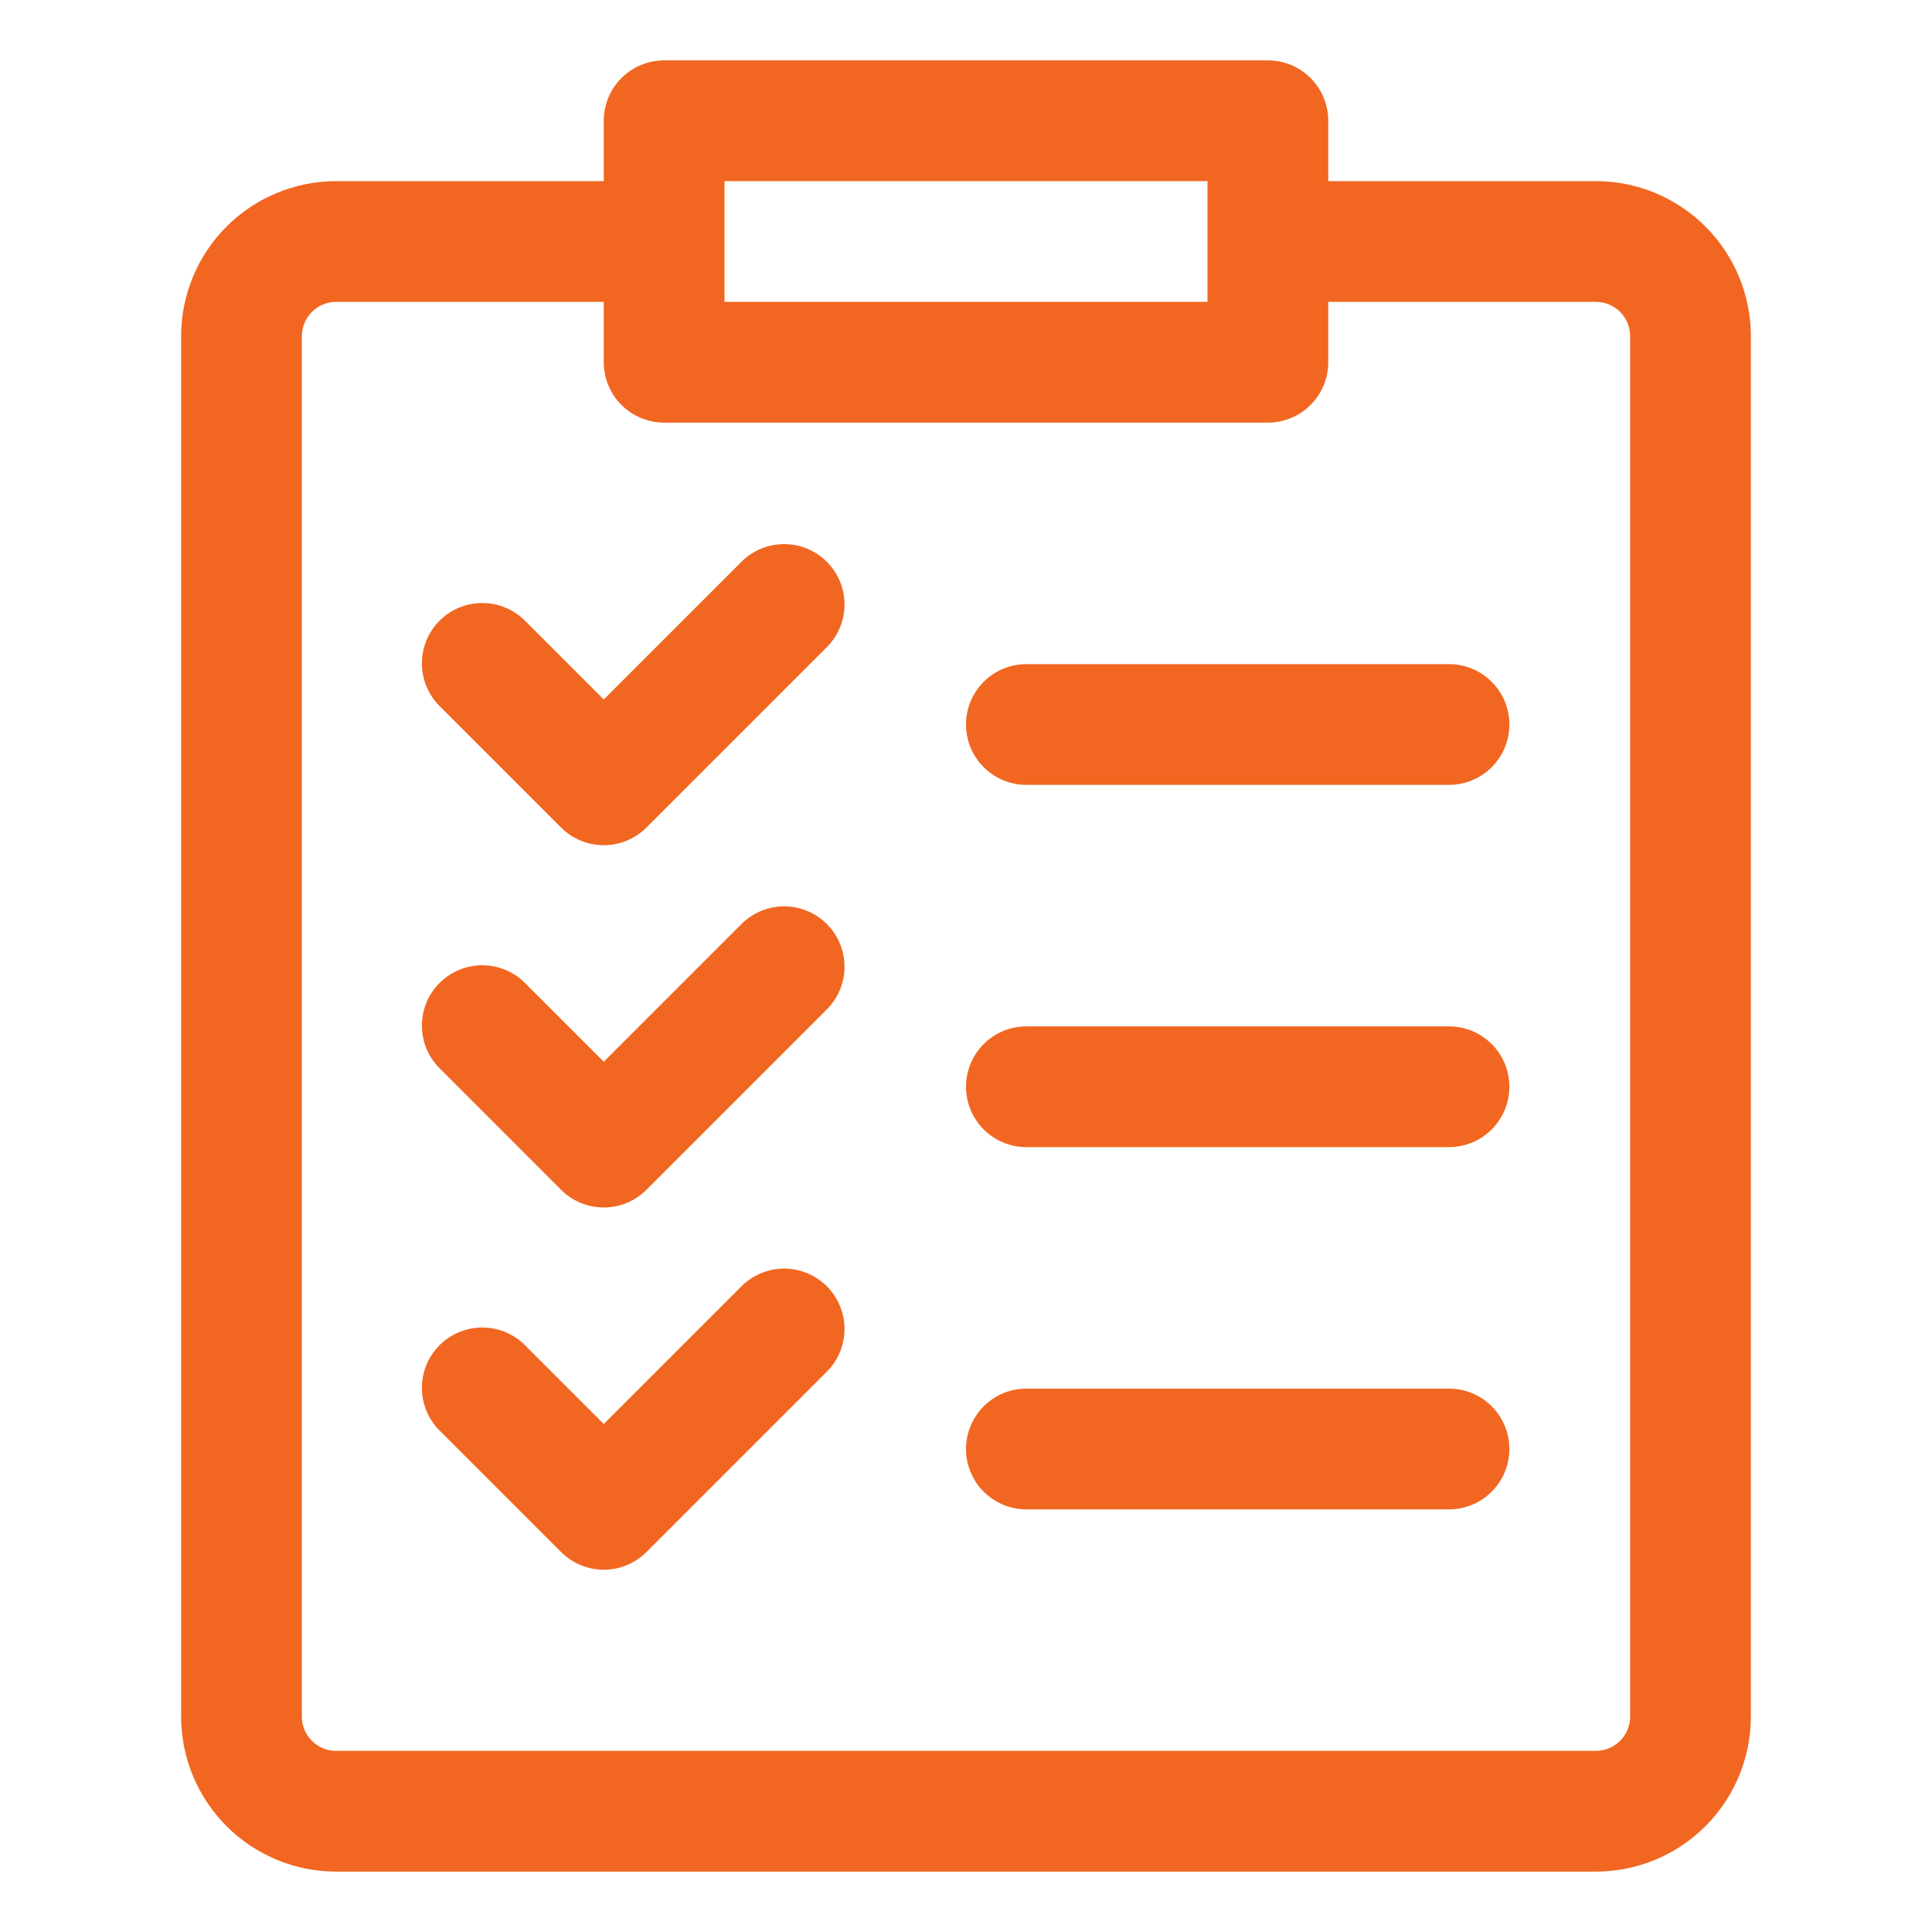
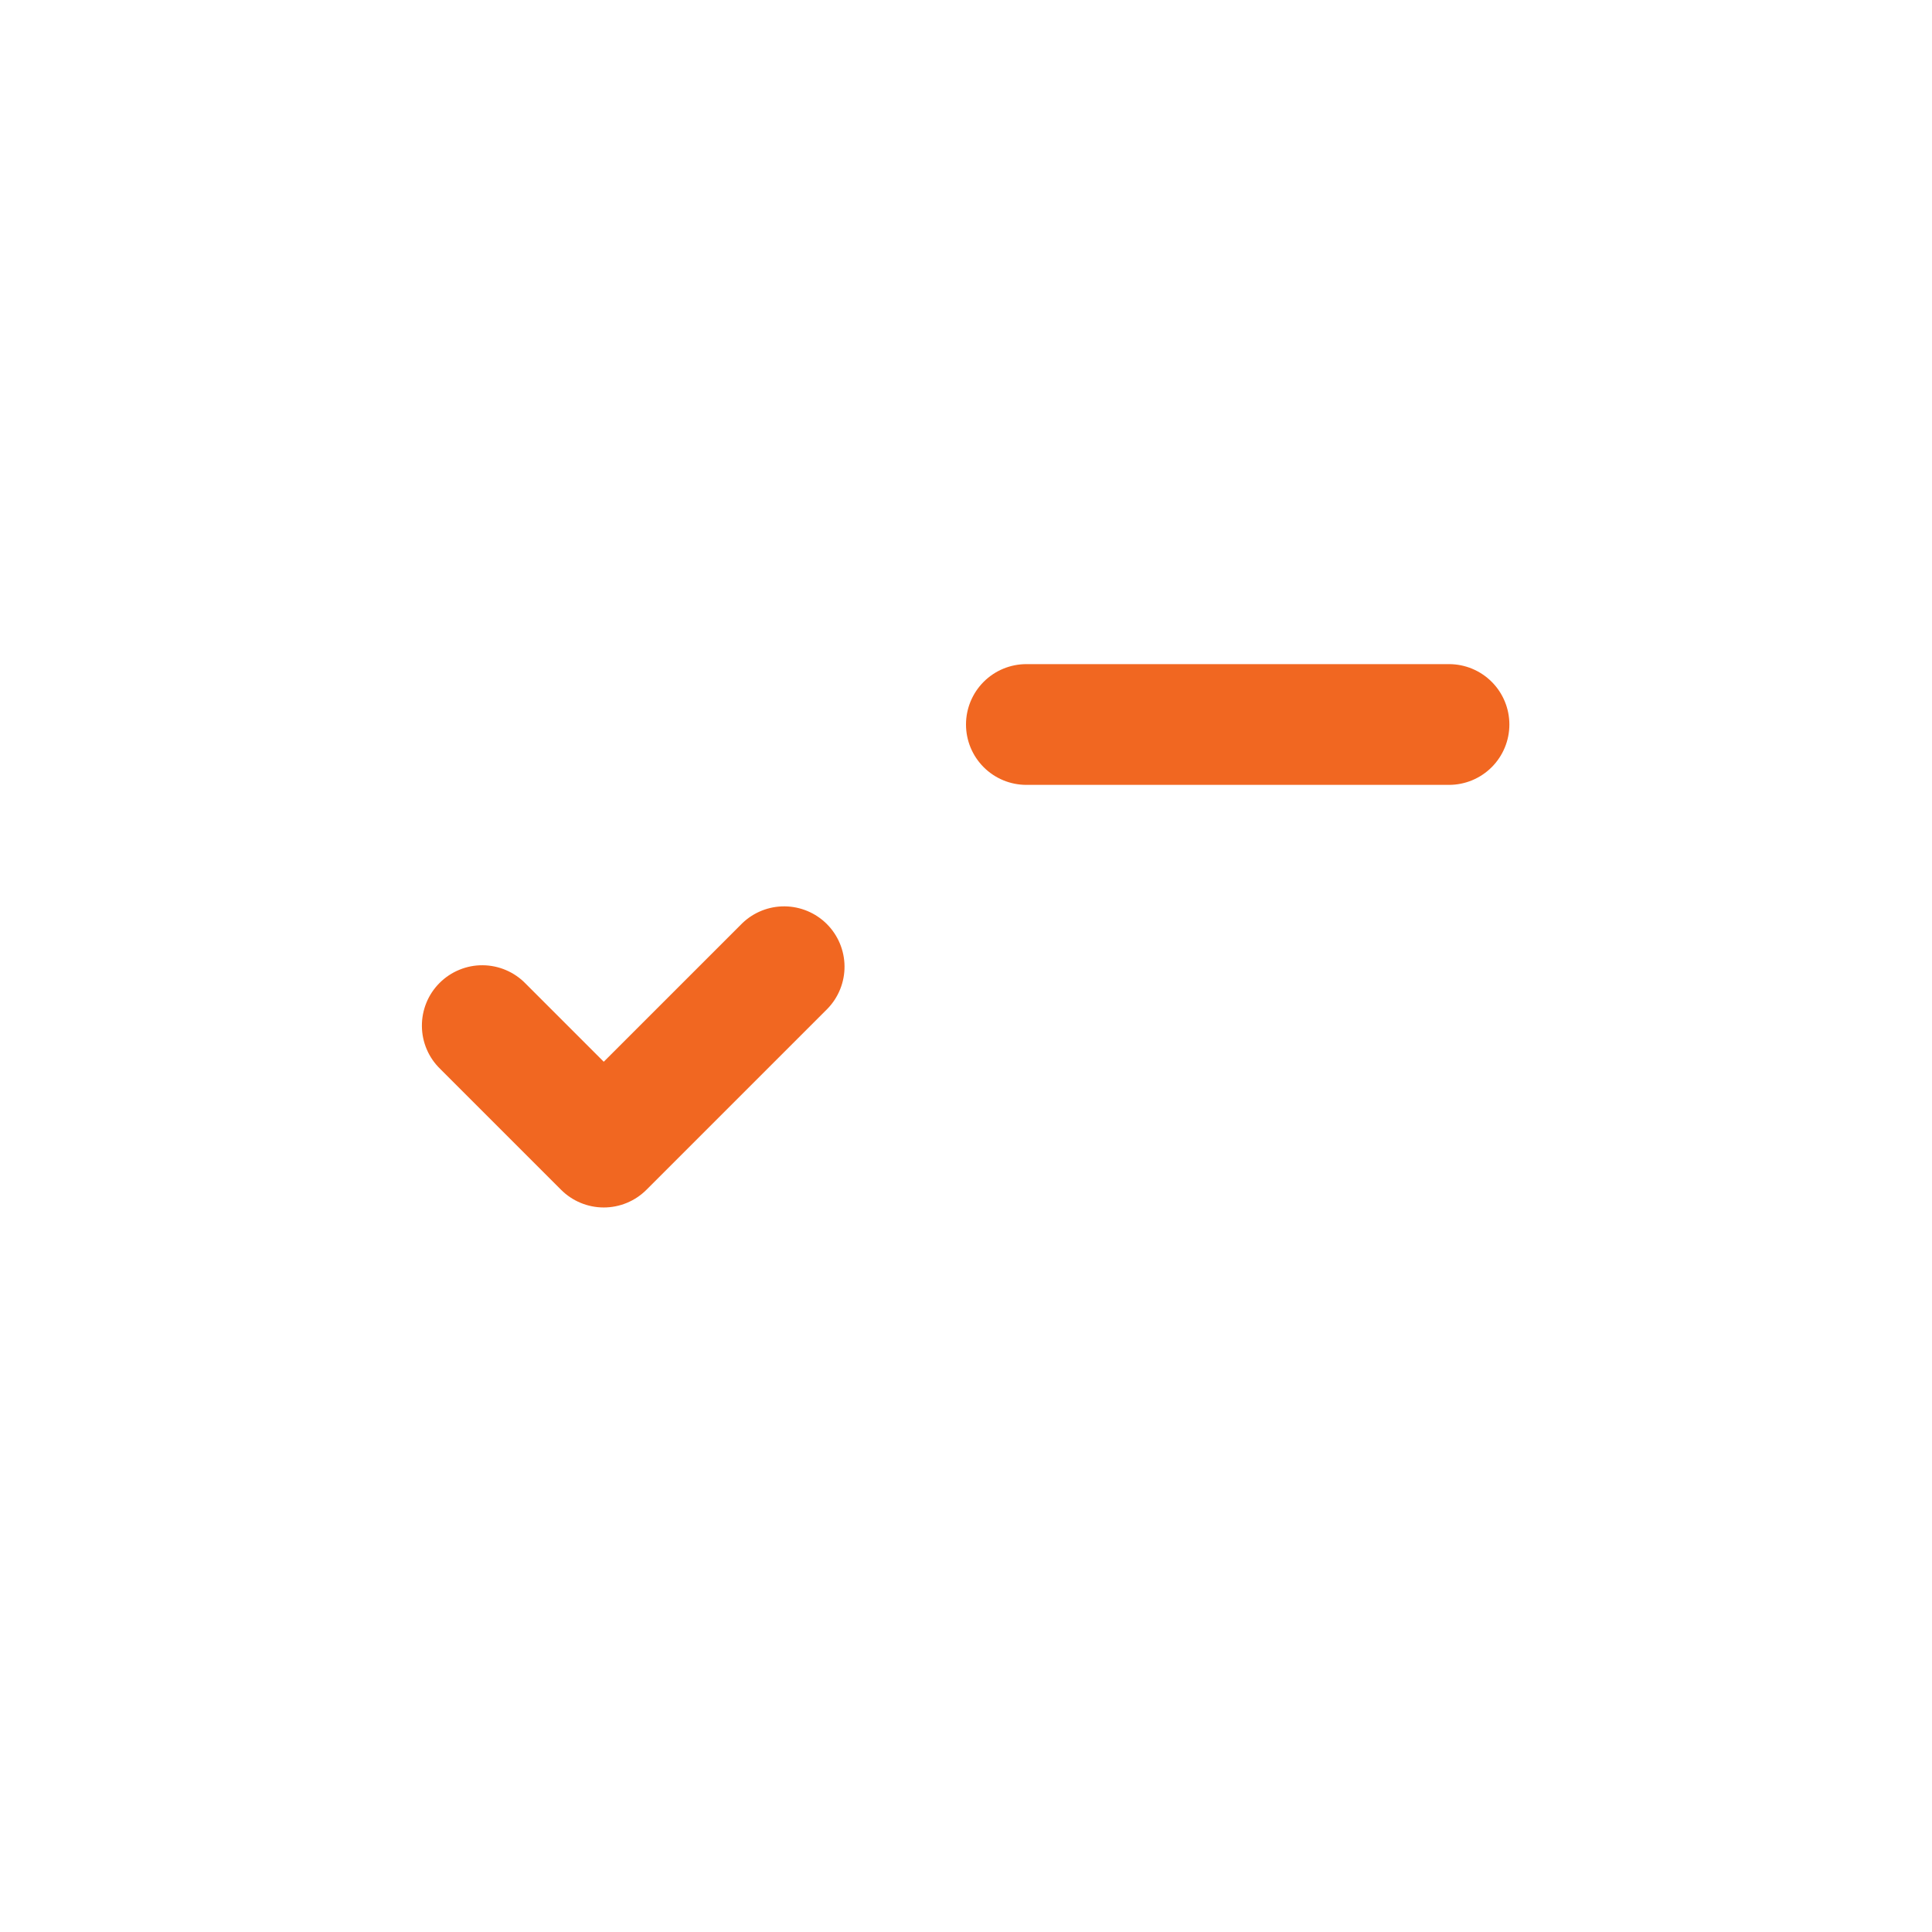
<svg xmlns="http://www.w3.org/2000/svg" width="72" height="72" viewBox="0 0 72 72" fill="none">
-   <path d="M59.477 6.75H49.5V4.5C49.5 3.903 49.263 3.331 48.841 2.909C48.419 2.487 47.847 2.25 47.25 2.25H24.75C24.153 2.25 23.581 2.487 23.159 2.909C22.737 3.331 22.5 3.903 22.5 4.5V6.75H12.524C10.993 6.752 9.525 7.361 8.443 8.443C7.361 9.525 6.752 10.993 6.75 12.524V63.977C6.752 65.507 7.361 66.975 8.443 68.057C9.525 69.139 10.993 69.748 12.524 69.75H59.477C61.007 69.748 62.475 69.139 63.557 68.057C64.639 66.975 65.248 65.507 65.25 63.977V12.524C65.248 10.993 64.639 9.525 63.557 8.443C62.475 7.361 61.007 6.752 59.477 6.75ZM27 6.75H45V11.25H27V6.75ZM60.75 63.977C60.749 64.314 60.615 64.638 60.376 64.876C60.138 65.115 59.814 65.249 59.477 65.25H12.524C12.186 65.249 11.862 65.115 11.624 64.876C11.385 64.638 11.251 64.314 11.25 63.977V12.524C11.251 12.186 11.385 11.862 11.624 11.624C11.862 11.385 12.186 11.251 12.524 11.25H22.5V13.5C22.5 14.097 22.737 14.669 23.159 15.091C23.581 15.513 24.153 15.75 24.75 15.75H47.25C47.847 15.75 48.419 15.513 48.841 15.091C49.263 14.669 49.5 14.097 49.5 13.5V11.25H59.477C59.814 11.251 60.138 11.385 60.376 11.624C60.615 11.862 60.749 12.186 60.75 12.524V63.977Z" fill="#F16721" />
-   <path d="M27.66 20.909L22.5 26.068L19.591 23.159C19.384 22.944 19.135 22.773 18.861 22.655C18.586 22.537 18.291 22.475 17.992 22.472C17.694 22.47 17.397 22.526 17.121 22.64C16.844 22.753 16.593 22.92 16.382 23.131C16.17 23.342 16.003 23.593 15.89 23.87C15.777 24.147 15.72 24.443 15.723 24.742C15.725 25.04 15.787 25.336 15.905 25.61C16.023 25.885 16.195 26.133 16.41 26.34L20.91 30.84C21.331 31.262 21.904 31.499 22.5 31.499C23.097 31.499 23.669 31.262 24.091 30.84L30.841 24.09C31.251 23.666 31.478 23.098 31.473 22.508C31.468 21.918 31.231 21.354 30.814 20.936C30.396 20.519 29.832 20.283 29.242 20.277C28.652 20.272 28.084 20.499 27.66 20.909Z" fill="#F16721" />
  <path d="M54 24.75H38.25C37.653 24.75 37.081 24.987 36.659 25.409C36.237 25.831 36 26.403 36 27C36 27.597 36.237 28.169 36.659 28.591C37.081 29.013 37.653 29.25 38.25 29.25H54C54.597 29.25 55.169 29.013 55.591 28.591C56.013 28.169 56.25 27.597 56.25 27C56.25 26.403 56.013 25.831 55.591 25.409C55.169 24.987 54.597 24.75 54 24.75Z" fill="#F16721" />
  <path d="M27.66 34.409L22.5 39.568L19.591 36.659C19.384 36.444 19.135 36.273 18.861 36.155C18.586 36.037 18.291 35.975 17.992 35.972C17.694 35.969 17.397 36.026 17.121 36.14C16.844 36.253 16.593 36.42 16.382 36.631C16.17 36.842 16.003 37.093 15.89 37.37C15.777 37.647 15.72 37.943 15.723 38.242C15.725 38.54 15.787 38.836 15.905 39.11C16.023 39.385 16.195 39.633 16.41 39.84L20.91 44.34C21.331 44.762 21.904 44.999 22.5 44.999C23.097 44.999 23.669 44.762 24.091 44.34L30.841 37.59C31.251 37.166 31.478 36.598 31.473 36.008C31.468 35.418 31.231 34.853 30.814 34.436C30.396 34.019 29.832 33.783 29.242 33.777C28.652 33.772 28.084 33.999 27.66 34.409Z" fill="#F16721" />
-   <path d="M54 38.25H38.25C37.653 38.25 37.081 38.487 36.659 38.909C36.237 39.331 36 39.903 36 40.5C36 41.097 36.237 41.669 36.659 42.091C37.081 42.513 37.653 42.75 38.25 42.75H54C54.597 42.75 55.169 42.513 55.591 42.091C56.013 41.669 56.25 41.097 56.25 40.5C56.25 39.903 56.013 39.331 55.591 38.909C55.169 38.487 54.597 38.25 54 38.25Z" fill="#F16721" />
-   <path d="M27.66 47.909L22.5 53.068L19.591 50.159C19.384 49.944 19.135 49.773 18.861 49.655C18.586 49.537 18.291 49.475 17.992 49.472C17.694 49.469 17.397 49.526 17.121 49.64C16.844 49.753 16.593 49.92 16.382 50.131C16.17 50.342 16.003 50.593 15.89 50.87C15.777 51.147 15.72 51.443 15.723 51.742C15.725 52.04 15.787 52.336 15.905 52.61C16.023 52.885 16.195 53.133 16.41 53.34L20.91 57.84C21.331 58.262 21.904 58.499 22.5 58.499C23.097 58.499 23.669 58.262 24.091 57.84L30.841 51.09C31.251 50.666 31.478 50.098 31.473 49.508C31.468 48.918 31.231 48.353 30.814 47.936C30.396 47.519 29.832 47.283 29.242 47.277C28.652 47.272 28.084 47.499 27.66 47.909Z" fill="#F16721" />
-   <path d="M54 51.75H38.25C37.653 51.75 37.081 51.987 36.659 52.409C36.237 52.831 36 53.403 36 54C36 54.597 36.237 55.169 36.659 55.591C37.081 56.013 37.653 56.25 38.25 56.25H54C54.597 56.25 55.169 56.013 55.591 55.591C56.013 55.169 56.25 54.597 56.25 54C56.25 53.403 56.013 52.831 55.591 52.409C55.169 51.987 54.597 51.75 54 51.75Z" fill="#F16721" />
</svg>